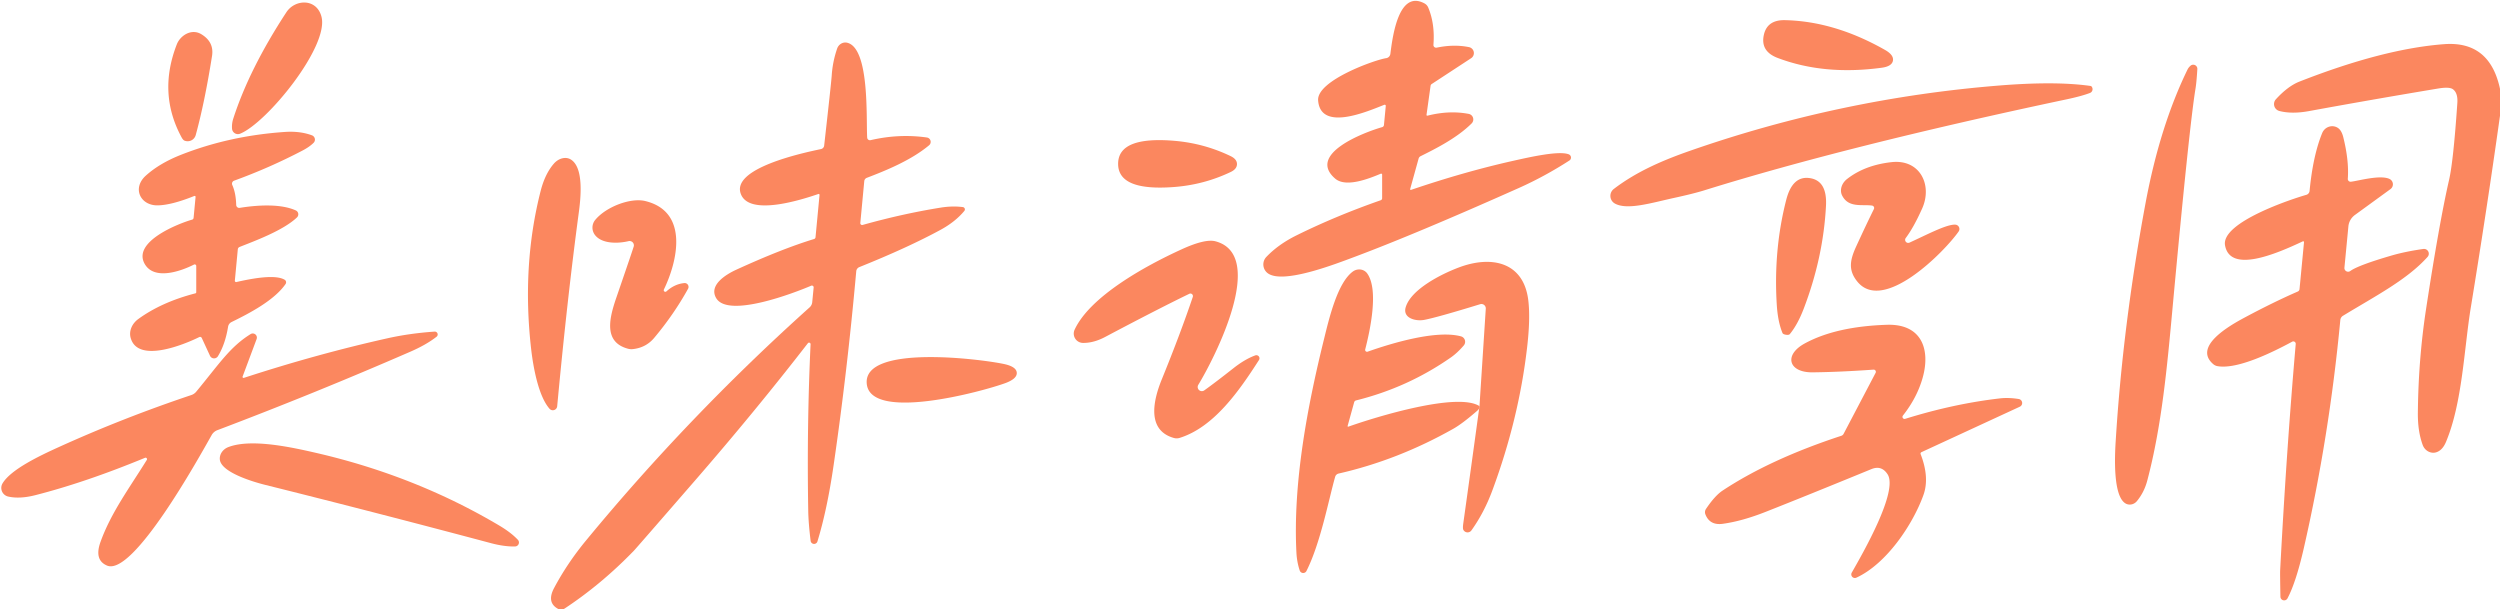
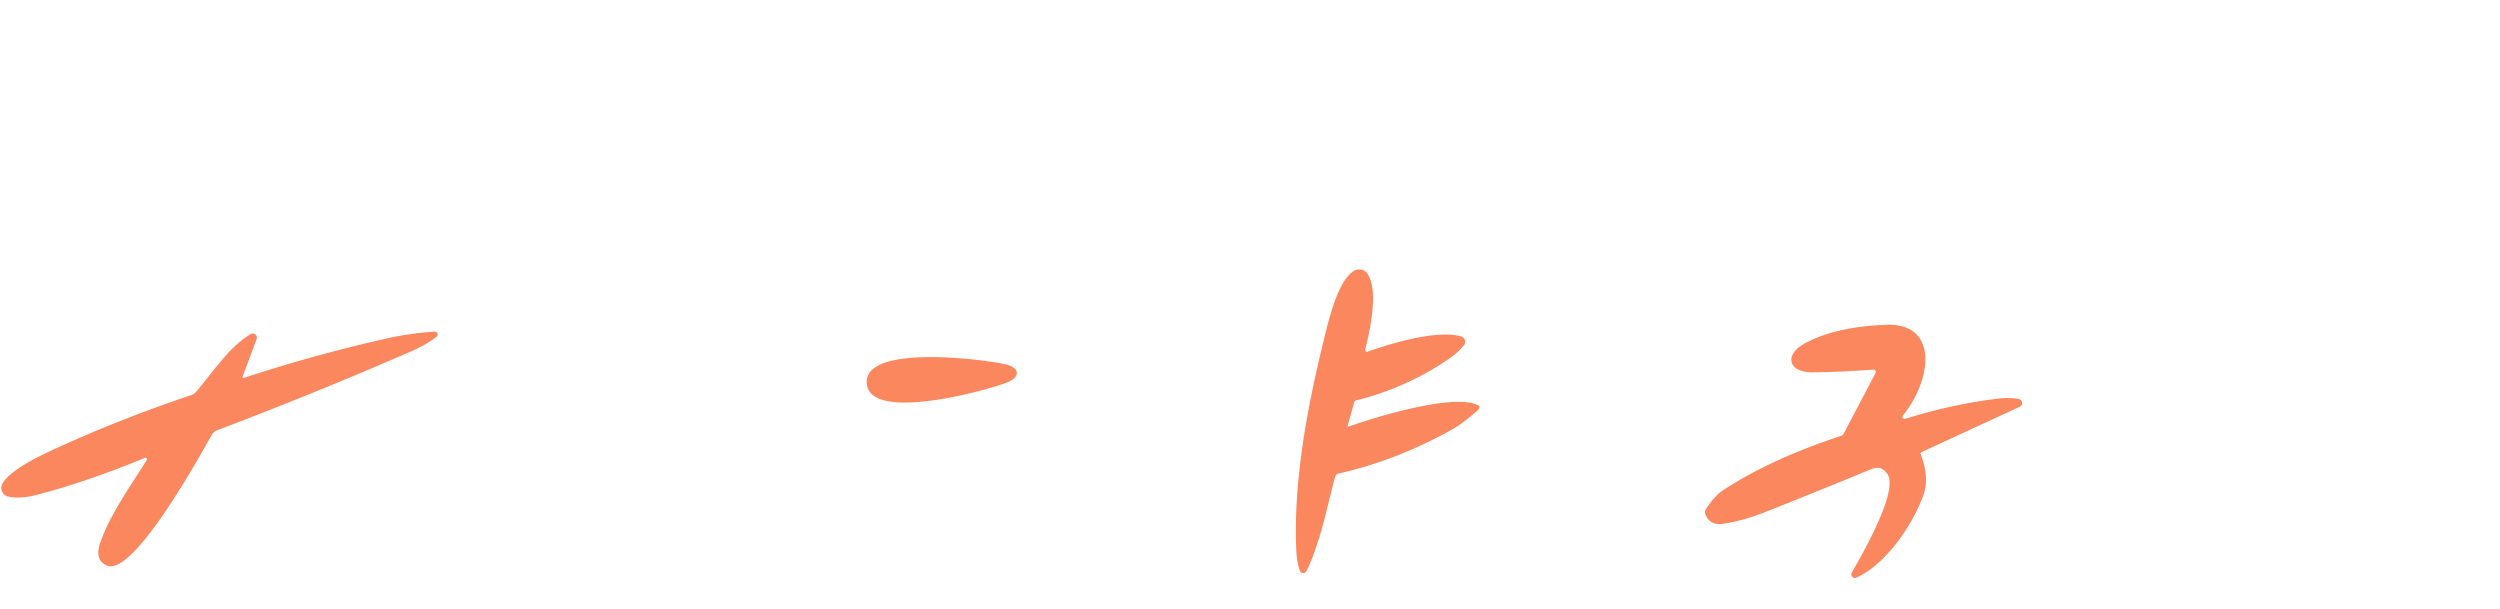
<svg xmlns="http://www.w3.org/2000/svg" version="1.1" viewBox="0 0 480 117" width="8000" height="1950">
-   <path fill="#fb875f" d="M265.79 20.12C262.83 21.26 253.53 25.43 253.08 19.27 252.8 15.45 264.06 11.46 266.14 11.17A.96.95-89.9 0 0 266.95 10.35C267.39 6.89 268.55-2.02 273.51.66A1.63 1.61-87.4 0 1 274.22 1.45Q275.53 4.58 275.22 8.61A.52.51-3.8 0 0 275.84 9.15Q279.16 8.46 282.05 9.05A1.17 1.17 0 0 1 282.45 11.18L274.89 16.13A.48.48 0 0 0 274.67 16.47L273.89 22.05A.15.14 86.1 0 0 274.07 22.21Q278.27 21.15 282 21.87A1.08 1.08 0 0 1 282.56 23.69C279.78 26.47 275.71 28.52 272.75 29.99A.73.72-6.7 0 0 272.37 30.46L270.75 36.3A.13.13 0 0 0 270.91 36.46Q281.06 33.01 290.38 30.91C293.73 30.16 299.3 28.89 301.2 29.63A.67.67 0 0 1 301.32 30.82Q296.58 33.88 291.61 36.1 271.88 44.9 260.08 49.32C256.34 50.72 246.1 54.71 243.32 52.39A2.1 2.09 41.5 0 1 243.13 49.34Q245.43 46.92 248.95 45.18 256.5 41.45 265.09 38.45A.41.4 81.3 0 0 265.37 38.06L265.37 33.52A.19.19 0 0 0 265.11 33.35C262.89 34.28 258.42 36.08 256.35 34.29 250.87 29.57 261.97 25.38 265.38 24.41A.47.47 0 0 0 265.72 24L266.07 20.33A.21.21 0 0 0 265.79 20.12ZM44.55 24.7Q44.48 23.74 44.78 22.8 47.86 13.24 54.98 2.36C56.63-.18 60.78-.36 61.72 3.19 63.24 8.88 51.24 23.61 46.1 25.67A1.13 1.13 0 0 1 44.55 24.7ZM363.44 11.66Q363.23 12.75 361.26 13.01 350.19 14.5 341.3 11.12 338.04 9.88 338.63 6.84 339.22 3.8 342.7 3.87 352.22 4.07 361.93 9.59 363.65 10.57 363.44 11.66ZM35.42 27Q35.15 26.89 34.88 26.4 30.27 17.93 33.95 8.51C34.6 6.84 36.73 5.42 38.64 6.56Q41.14 8.06 40.71 10.75 39.3 19.65 37.58 25.93A1.61 1.61 0 0 1 35.42 27ZM108.16 117 107.34 117Q104.85 115.8 106.38 112.91 108.9 108.16 112.52 103.77 132.26 79.82 155.44 59.02A1.54 1.53-18.7 0 0 155.95 58L156.22 55.21A.34.34 0 0 0 155.74 54.86C152.65 56.18 139.85 61.14 137.52 57.26 136 54.73 139.44 52.67 141.33 51.8Q150.16 47.76 156.31 45.89A.39.39 0 0 0 156.58 45.55L157.35 37.44A.18.17 83.8 0 0 157.12 37.25C153.82 38.38 144.12 41.47 142.31 37.41 140.03 32.32 154.35 29.32 157.64 28.62A.77.77 0 0 0 158.24 27.95Q159.58 16.05 159.69 14.51 159.86 11.86 160.73 9.33A1.71 1.61-73.9 0 1 162.64 8.2C167.02 9.2 166.28 22.89 166.5 26.43A.53.53 0 0 0 167.15 26.91Q172.63 25.64 177.97 26.4A.85.85 0 0 1 178.39 27.89C174.89 30.81 170.02 32.77 166.41 34.15A.76.76 0 0 0 165.94 34.77L165.18 42.82A.35.35 0 0 0 165.62 43.19Q173.25 41.05 180.57 39.87 182.83 39.5 184.86 39.76A.45.45 0 0 1 185.15 40.5Q183.41 42.59 180.6 44.12 174.31 47.54 165 51.28A.96.94-8.7 0 0 164.4 52.08Q162.67 71.36 160.06 89.28 158.82 97.83 156.95 103.95A.67.67 0 0 1 155.64 103.83Q155.22 100.43 155.18 98 154.9 81.65 155.63 66.09A.29.29 0 0 0 155.11 65.9Q144.95 79.02 133.35 92.37 122.01 105.43 121.73 105.71 115.39 112.27 108.16 117ZM480 17.06 480 22.22Q477.41 40.63 474.41 58.94C473.1 66.92 472.79 77.31 469.63 84.85Q468.98 86.4 467.85 86.81A2.22 2.05 69.7 0 1 465.16 85.44Q464.19 82.8 464.23 79.24 464.33 69.05 465.78 59.5 468.33 42.8 470.23 34.51 471.05 30.91 471.81 19.77 471.94 17.83 470.94 17.12 470.25 16.64 468.1 17 455.5 19.1 443.27 21.34 440.01 21.93 437.64 21.31A1.37 1.37 0 0 1 436.98 19.05Q439.29 16.53 441.51 15.66 457.55 9.37 469.27 8.48 478.03 7.82 480 17.06ZM421.89 13.27Q421.73 15.86 421.54 17 420.33 24.37 417.12 59.24C416.1 70.29 415.08 81.66 412.28 92.26Q411.68 94.53 410.28 96.22A1.75 1.66-53.2 0 1 408.02 96.61C405.74 95.09 406.01 87.93 406.21 84.75Q407.58 62.4 411.95 38.97 414.71 24.2 420.03 13.3 420.2 12.96 420.57 12.63A.79.79 0 0 1 421.89 13.27ZM401.52 16.55A.78.78 0 0 1 401.27 17.85Q399.62 18.48 396.66 19.1 354.61 28.01 327.17 36.56 325.1 37.2 321.37 38.01C317.11 38.94 312.41 40.41 310.04 39.07A1.68 1.68 0 0 1 309.85 36.28C314.45 32.76 319.75 30.61 324.46 28.96Q353.27 18.9 383.72 16.43 394.41 15.56 401.08 16.46 401.48 16.51 401.52 16.55Z" fill-opacity="1" />
-   <path fill="#fb875f" d="M451.37 34.89C452.68 34.76 456.99 33.5 458.79 34.36A1.14 1.14 0 0 1 458.97 36.31L452.15 41.27A3.09 3.06-15.5 0 0 450.89 43.47L450.13 51.39A.71.71 0 0 0 451.26 52.03Q452.79 50.92 459.29 49.03 461.86 48.29 465.28 47.8A.92.92 0 0 1 466.1 49.32C462.16 53.7 456.28 56.72 449.85 60.63A1.08 1.07 77.1 0 0 449.34 61.45Q447.23 83.8 442.32 105.3 440.82 111.84 439.19 114.9A.72.72 0 0 1 437.84 114.58Q437.76 110.12 437.79 109.5 439.01 86.41 440.78 66.04A.46.46 0 0 0 440.11 65.6C436.57 67.51 429.65 70.99 425.75 70.3A1.7 1.67 69.9 0 1 424.95 69.92C420.96 66.52 428.17 62.47 430.97 60.97Q436.48 58.02 441.16 55.98A.57.56 81.6 0 0 441.51 55.5L442.37 46.5A.16.16 0 0 0 442.14 46.34C437.02 48.75 428.2 52.53 427.21 47.12 426.38 42.65 440.27 38.13 442.81 37.41A.87.87 0 0 0 443.44 36.66Q444.09 29.87 445.86 25.55A2.08 2.02-62 0 1 448.89 24.57Q449.59 25.05 449.91 26.34 451.03 30.85 450.78 34.32A.53.53 0 0 0 451.37 34.89ZM37.17 41.83 37.55 37.82A.18.18 0 0 0 37.3 37.63Q32.97 39.37 30.32 39.43C26.96 39.51 25.32 36.14 27.99 33.73Q30.61 31.36 34.73 29.73 44.07 26.05 54.75 25.33 57.6 25.14 59.89 25.98A.88.87 32.3 0 1 60.22 27.41Q59.44 28.19 58.13 28.88 51.8 32.2 44.95 34.69A.61.61 0 0 0 44.6 35.52Q45.3 37.1 45.35 39.35A.59.58 84.4 0 0 46.03 39.91C49.1 39.41 53.77 39.03 56.79 40.4A.82.82 0 0 1 57.02 41.74C54.36 44.29 48.67 46.35 45.99 47.42A.53.53 0 0 0 45.66 47.86L45.09 53.88A.25.25 0 0 0 45.4 54.15Q52.59 52.49 54.65 53.71A.58.57-57.6 0 1 54.83 54.53C52.67 57.66 47.9 60.15 44.46 61.83A1.23 1.22 81.5 0 0 43.79 62.74Q43.24 66.12 41.84 68.4A.87.86-41.5 0 1 40.32 68.31L38.74 64.89A.36.35 63.8 0 0 38.26 64.72C35.43 66.12 26.39 69.88 25.07 64.81A3.66 3.12-27.1 0 1 26.53 61.27Q31.01 58 37.53 56.32A.21.2 82.8 0 0 37.68 56.12L37.68 51.07A.3.3 0 0 0 37.24 50.8C34.83 52.03 29.68 53.89 27.81 50.72 25.27 46.39 34.41 42.87 36.89 42.17A.4.38 85.9 0 0 37.17 41.83ZM237.5 31.51Q237.49 32.46 236.28 33.03 231.2 35.45 225.5 35.9 214.66 36.75 214.68 31.44 214.7 26.12 225.53 27.04 231.22 27.53 236.29 29.98 237.5 30.56 237.5 31.51ZM106.98 78A.84.84 0 0 1 105.51 78.48C103.36 76.03 102.37 70.43 101.98 67.01Q100.15 50.94 103.82 36.6 104.66 33.35 106.36 31.4A2.84 2.29-52.9 0 1 109.56 30.6C112.2 32.17 111.47 38.28 111.12 40.88Q108.89 57.51 106.98 78ZM365.9 45.7A.59.59 0 0 0 366.61 46.59C370.01 45.04 373.68 43.08 375.39 43.13A.84.84 0 0 1 376.05 44.46C373.24 48.45 361.6 60.18 356.62 54.08 354.83 51.89 355.17 49.96 356.4 47.29Q358.41 42.92 359.79 40.14A.47.47 0 0 0 359.43 39.47C357.52 39.2 354.9 39.97 353.68 37.52A2.81 2.37-33.2 0 1 354.62 34.38Q358.04 31.7 363.19 31.13C368.63 30.53 371.07 35.51 369.06 40.02Q367.41 43.7 365.9 45.7ZM347.5 34.2Q350.85 34.71 350.59 39.52 350.07 49.44 346.31 59.28 345.14 62.33 343.65 64.14 343.46 64.36 342.9 64.27 342.33 64.18 342.23 63.92 341.34 61.75 341.14 58.49 340.49 47.97 342.96 38.36 344.16 33.69 347.5 34.2ZM127.46 55.6A.31.31 0 0 0 127.94 55.96Q129.51 54.53 131.39 54.35A.74.74 0 0 1 132.11 55.44Q129.37 60.39 125.59 64.89 124.01 66.76 121.5 67.03A2.51 2.47 48.9 0 1 120.59 66.96C115.76 65.68 117.02 60.97 118.36 57.08Q121.63 47.57 121.69 47.27A.83.83 0 0 0 120.68 46.3C118.77 46.76 115.68 46.88 114.29 45.19A2.33 2.32 44.7 0 1 114.27 42.24C116.32 39.73 121.04 37.91 123.89 38.6 132.29 40.64 130.12 50.1 127.46 55.6ZM229.02 57A.49.48 86.3 0 0 228.35 56.41Q222.47 59.25 212.2 64.69 209.98 65.87 207.92 65.84A1.79 1.79 0 0 1 206.33 63.29C209.29 56.93 219.76 51.11 226.94 47.84Q231.41 45.81 233.37 46.33C243.36 48.99 233.18 68.78 230.07 73.89A.8.8 0 0 0 231.21 74.96Q233.21 73.54 236.88 70.65 239.04 68.96 241 68.24A.6.6 0 0 1 241.72 69.13C237.89 75.1 233.05 82.04 226.48 84.08A1.92 1.91-45.3 0 1 225.38 84.09C220.08 82.59 221.45 76.79 223.07 72.82Q226.64 64.06 229.02 57ZM284.06 77.98 285.27 59.27A.84.84 0 0 0 284.18 58.41Q276.05 60.91 273.49 61.41C271.85 61.74 269.25 61.1 269.9 58.97 270.94 55.55 276.66 52.66 280 51.39 286.32 48.97 292.57 50.25 293.44 57.72Q293.85 61.2 293.2 66.75 291.61 80.43 286.57 94.06 284.98 98.39 282.51 101.84A.91.91 0 0 1 280.95 101.7Q280.82 101.41 280.95 100.49 282.52 89.27 284.06 77.98Z" fill-opacity="1" />
-   <path fill="#fb875f" d="M284.06 77.98Q284.17 78.38 283.62 78.87 280.79 81.33 279.06 82.31 268.41 88.33 257.02 90.92A.91.88.9 0 0 256.35 91.55C255.11 95.9 253.54 104.28 250.84 109.63A.7.7 0 0 1 249.55 109.54Q249 107.9 248.91 106.05C248.24 92.73 250.99 78.13 254.24 64.99 255.21 61.06 256.8 54.3 259.74 52.14A2.01 1.91-36 0 1 262.51 52.51C264.74 55.64 263.08 63.33 262.12 67.09A.36.36 0 0 0 262.59 67.52C267.32 65.85 275.82 63.31 280.51 64.58A1.08 1.08 0 0 1 281.05 66.32Q279.83 67.74 278.61 68.6 270.29 74.42 260.36 76.88A.5.5 0 0 0 260 77.23L258.74 81.79A.11.11 0 0 0 258.88 81.92C264.39 79.97 279.87 75.26 284.06 77.98ZM359.72 70.97Q353.26 71.43 348.02 71.49C343.4 71.54 342.44 68.18 346.48 65.96Q352.47 62.68 362.27 62.36C368.98 62.14 370.68 67.1 369.15 72.53Q368.07 76.36 365.36 79.79A.4.4 0 0 0 365.79 80.42Q375.13 77.51 383.99 76.49 385.66 76.3 387.6 76.61A.78.78 0 0 1 387.8 78.09L368.91 86.82A.3.29-23.8 0 0 368.76 87.19Q370.51 91.71 369.29 95.07C367.29 100.62 362.28 108.21 356.43 110.91A.69.69 0 0 1 355.54 109.94C357.71 106.14 364.53 94.26 362.4 91.04Q361.24 89.28 359.31 90.07 347.06 95.1 339.02 98.27 334.49 100.06 330.78 100.57 328.27 100.92 327.43 98.74A1.13 1.12-39.1 0 1 327.54 97.73Q329.26 95.17 330.74 94.19 339.88 88.15 353.54 83.67A.77.76 3.9 0 0 353.97 83.3L360.12 71.58A.42.42 0 0 0 359.72 70.97ZM27.84 87.9Q16.48 92.59 6.83 95.06 3.8 95.84 1.58 95.34A1.7 1.7 0 0 1 .5 92.79C2.12 90.12 7.54 87.54 11.31 85.83Q23.59 80.26 36.73 75.85A2.05 2-78.5 0 0 37.67 75.21C42.05 69.92 44.13 66.62 48.11 64.15A.79.79 0 0 1 49.27 65.1L46.58 72.3A.2.19.6 0 0 46.83 72.55Q60.91 67.96 74.44 64.94 78.66 64 83.43 63.67A.55.55 0 0 1 83.81 64.66Q81.84 66.2 78.78 67.53 60.47 75.5 41.74 82.59A2.12 2.12 0 0 0 40.64 83.53C38.13 87.97 25.56 110.71 20.55 108.59Q18.04 107.53 19.3 104.04C21.33 98.41 24.83 93.72 28.19 88.3A.28.28 0 0 0 27.84 87.9ZM195.22 71.56Q195.3 72.72 193.02 73.56C188.49 75.21 166.94 81.05 166.41 73.59 165.88 66.14 188.04 68.89 192.77 69.89Q195.14 70.4 195.22 71.56Z" fill-opacity="1" />
-   <path fill="#fb875f" d="M 99.44 103.65 A 0.76 0.76 0.0 0 1 98.91 104.92 Q 96.87 104.98 94.24 104.28 Q 72.23 98.41 50.93 93.10 C 48.17 92.41 42.45 90.60 42.21 88.24 A 2.54 2.23 -14.2 0 1 43.87 85.83 C 48.32 84.14 56.22 85.93 60.76 86.97 Q 79.78 91.37 95.82 100.88 Q 98.12 102.24 99.44 103.65 Z" fill-opacity="1" />
+   <path fill="#fb875f" d="M284.06 77.98Q284.17 78.38 283.62 78.87 280.79 81.33 279.06 82.31 268.41 88.33 257.02 90.92A.91.88.9 0 0 256.35 91.55C255.11 95.9 253.54 104.28 250.84 109.63A.7.7 0 0 1 249.55 109.54Q249 107.9 248.91 106.05C248.24 92.73 250.99 78.13 254.24 64.99 255.21 61.06 256.8 54.3 259.74 52.14A2.01 1.91-36 0 1 262.51 52.51C264.74 55.64 263.08 63.33 262.12 67.09A.36.36 0 0 0 262.59 67.52C267.32 65.85 275.82 63.31 280.51 64.58A1.08 1.08 0 0 1 281.05 66.32Q279.83 67.74 278.61 68.6 270.29 74.42 260.36 76.88A.5.5 0 0 0 260 77.23L258.74 81.79A.11.11 0 0 0 258.88 81.92C264.39 79.97 279.87 75.26 284.06 77.98ZM359.72 70.97Q353.26 71.43 348.02 71.49C343.4 71.54 342.44 68.18 346.48 65.96Q352.47 62.68 362.27 62.36C368.98 62.14 370.68 67.1 369.15 72.53Q368.07 76.36 365.36 79.79A.4.4 0 0 0 365.79 80.42Q375.13 77.51 383.99 76.49 385.66 76.3 387.6 76.61A.78.78 0 0 1 387.8 78.09L368.91 86.82A.3.29-23.8 0 0 368.76 87.19Q370.51 91.71 369.29 95.07C367.29 100.62 362.28 108.21 356.43 110.91A.69.69 0 0 1 355.54 109.94C357.71 106.14 364.53 94.26 362.4 91.04Q361.24 89.28 359.31 90.07 347.06 95.1 339.02 98.27 334.49 100.06 330.78 100.57 328.27 100.92 327.43 98.74A1.13 1.12-39.1 0 1 327.54 97.73Q329.26 95.17 330.74 94.19 339.88 88.15 353.54 83.67A.77.76 3.9 0 0 353.97 83.3L360.12 71.58A.42.42 0 0 0 359.72 70.97ZM27.84 87.9Q16.48 92.59 6.83 95.06 3.8 95.84 1.58 95.34A1.7 1.7 0 0 1 .5 92.79C2.12 90.12 7.54 87.54 11.31 85.83Q23.59 80.26 36.73 75.85A2.05 2-78.5 0 0 37.67 75.21C42.05 69.92 44.13 66.62 48.11 64.15A.79.79 0 0 1 49.27 65.1L46.58 72.3A.2.19.6 0 0 46.83 72.55Q60.91 67.96 74.44 64.94 78.66 64 83.43 63.67A.55.55 0 0 1 83.81 64.66Q81.84 66.2 78.78 67.53 60.47 75.5 41.74 82.59A2.12 2.12 0 0 0 40.64 83.53C38.13 87.97 25.56 110.71 20.55 108.59Q18.04 107.53 19.3 104.04C21.33 98.41 24.83 93.72 28.19 88.3A.28.28 0 0 0 27.84 87.9ZM195.22 71.56Q195.3 72.72 193.02 73.56C188.49 75.21 166.94 81.05 166.41 73.59 165.88 66.14 188.04 68.89 192.77 69.89Q195.14 70.4 195.22 71.56" fill-opacity="1" />
</svg>